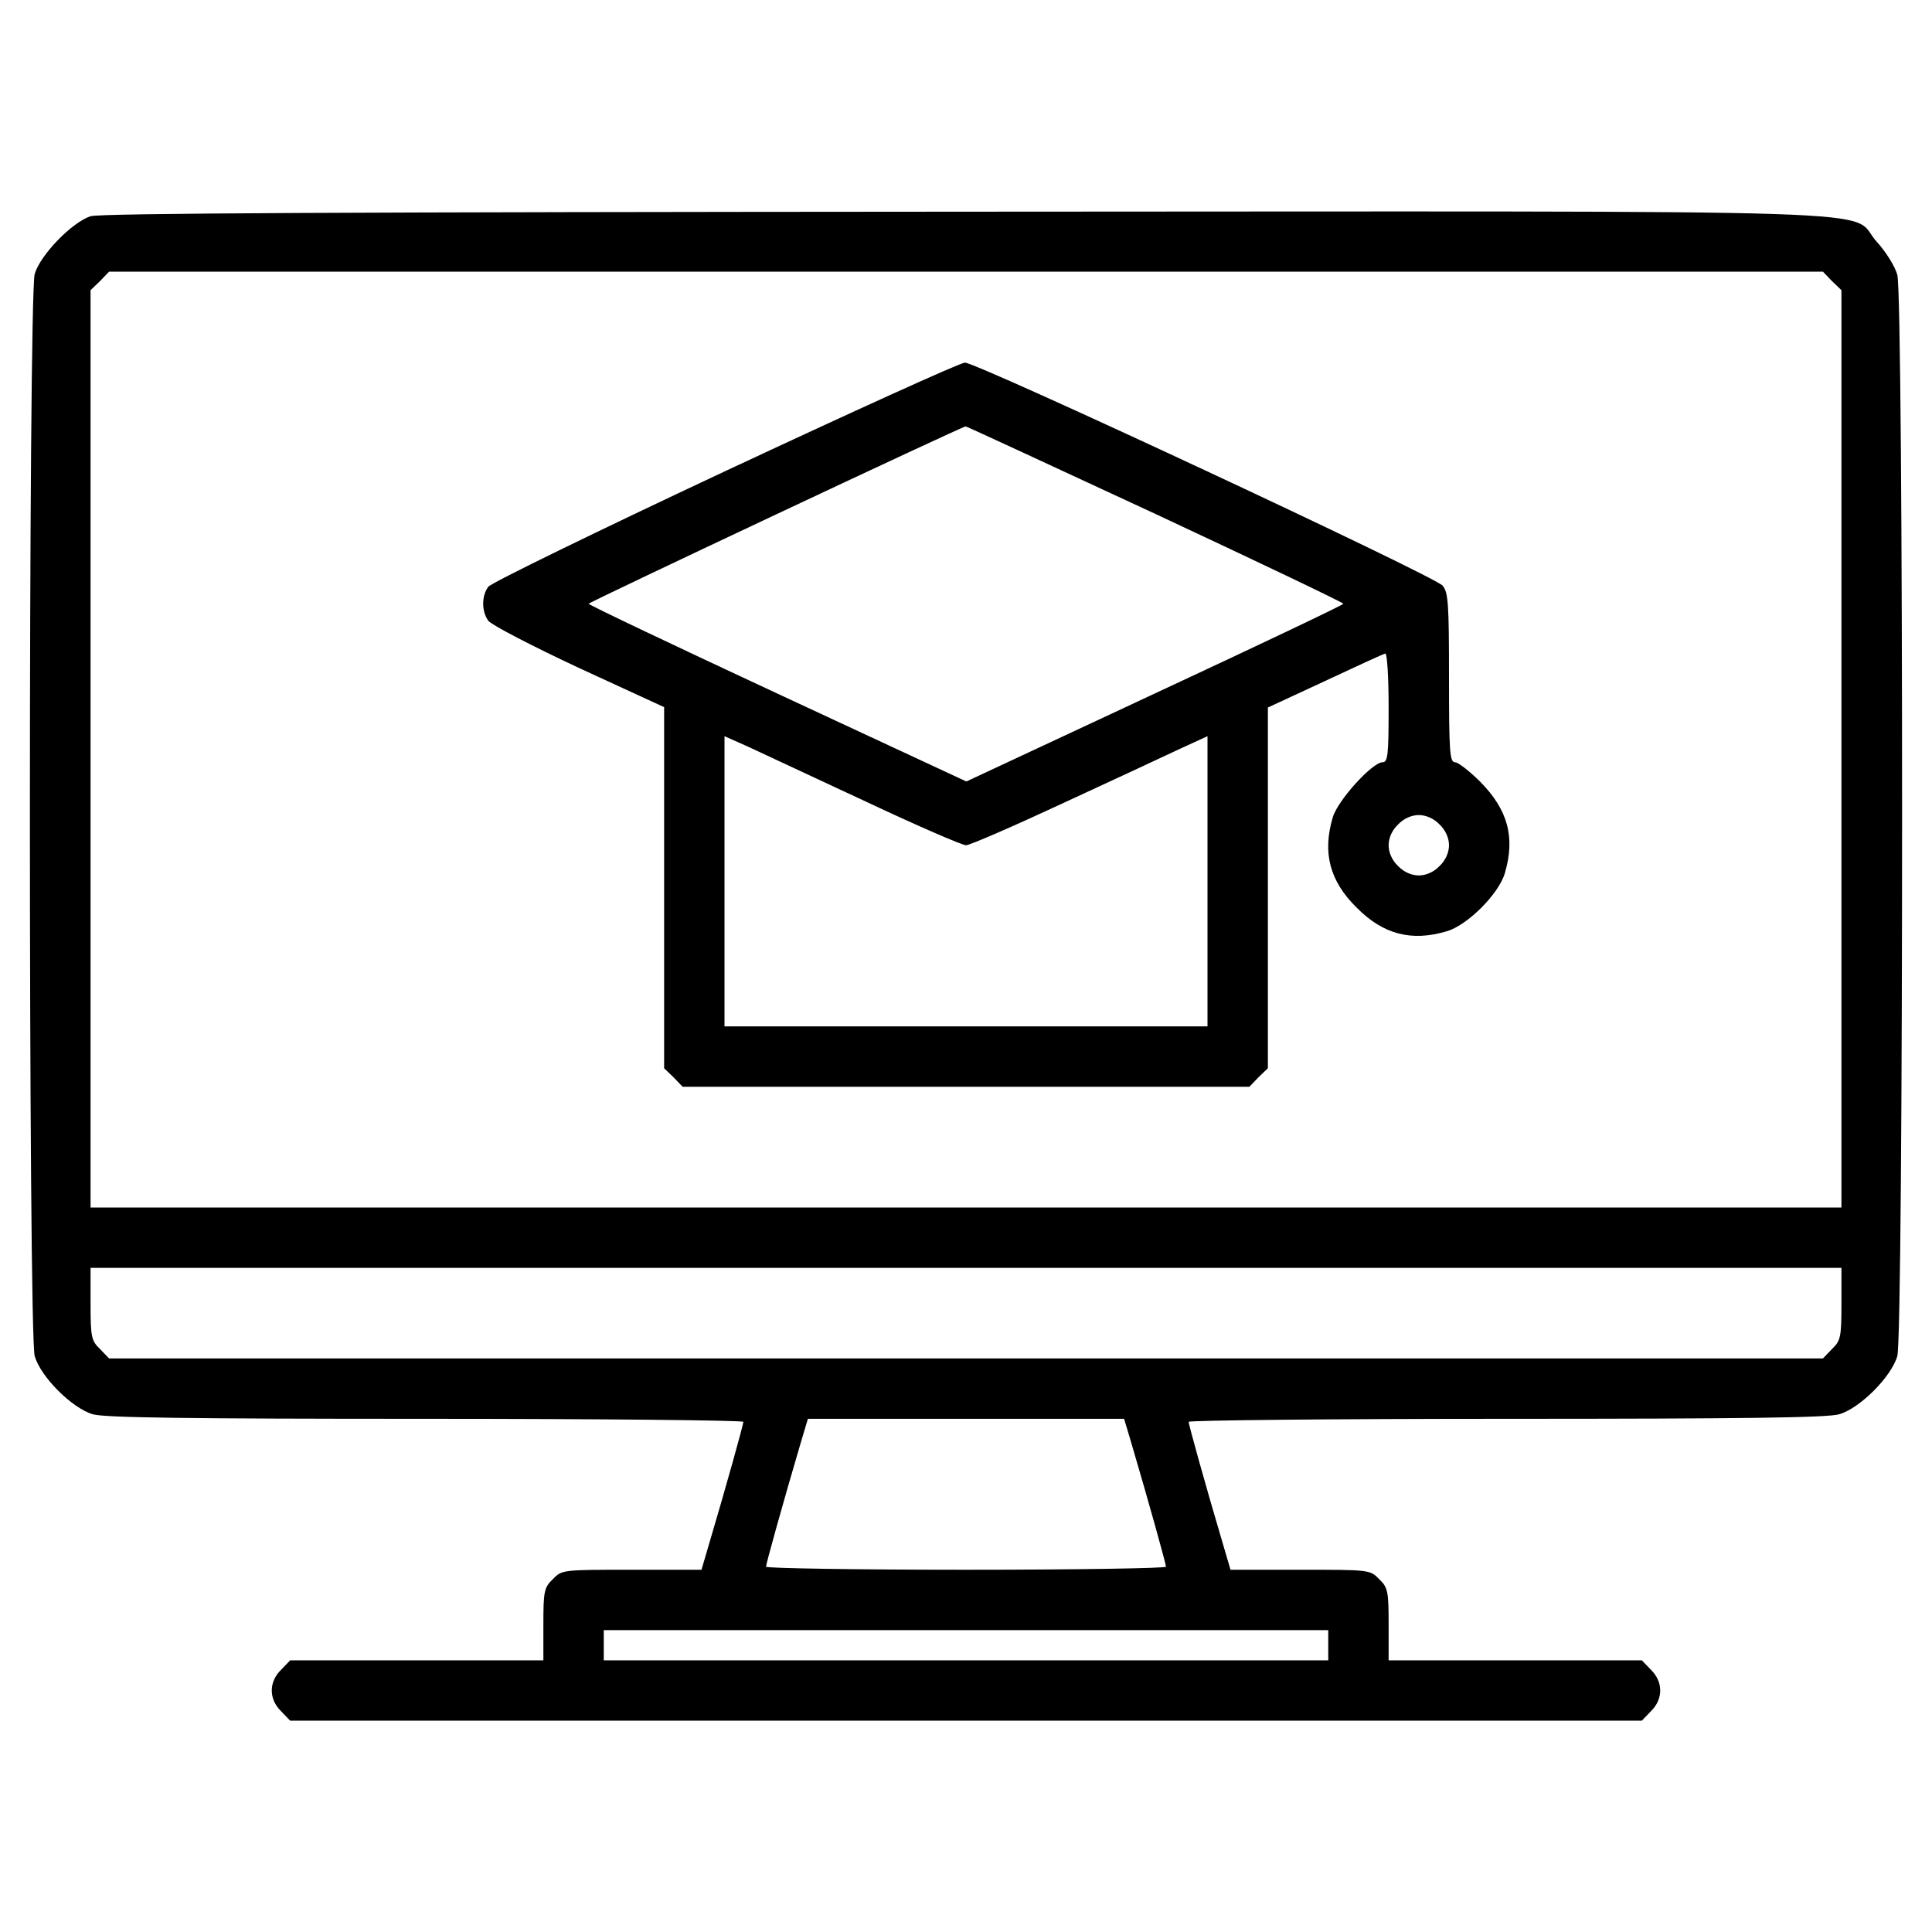
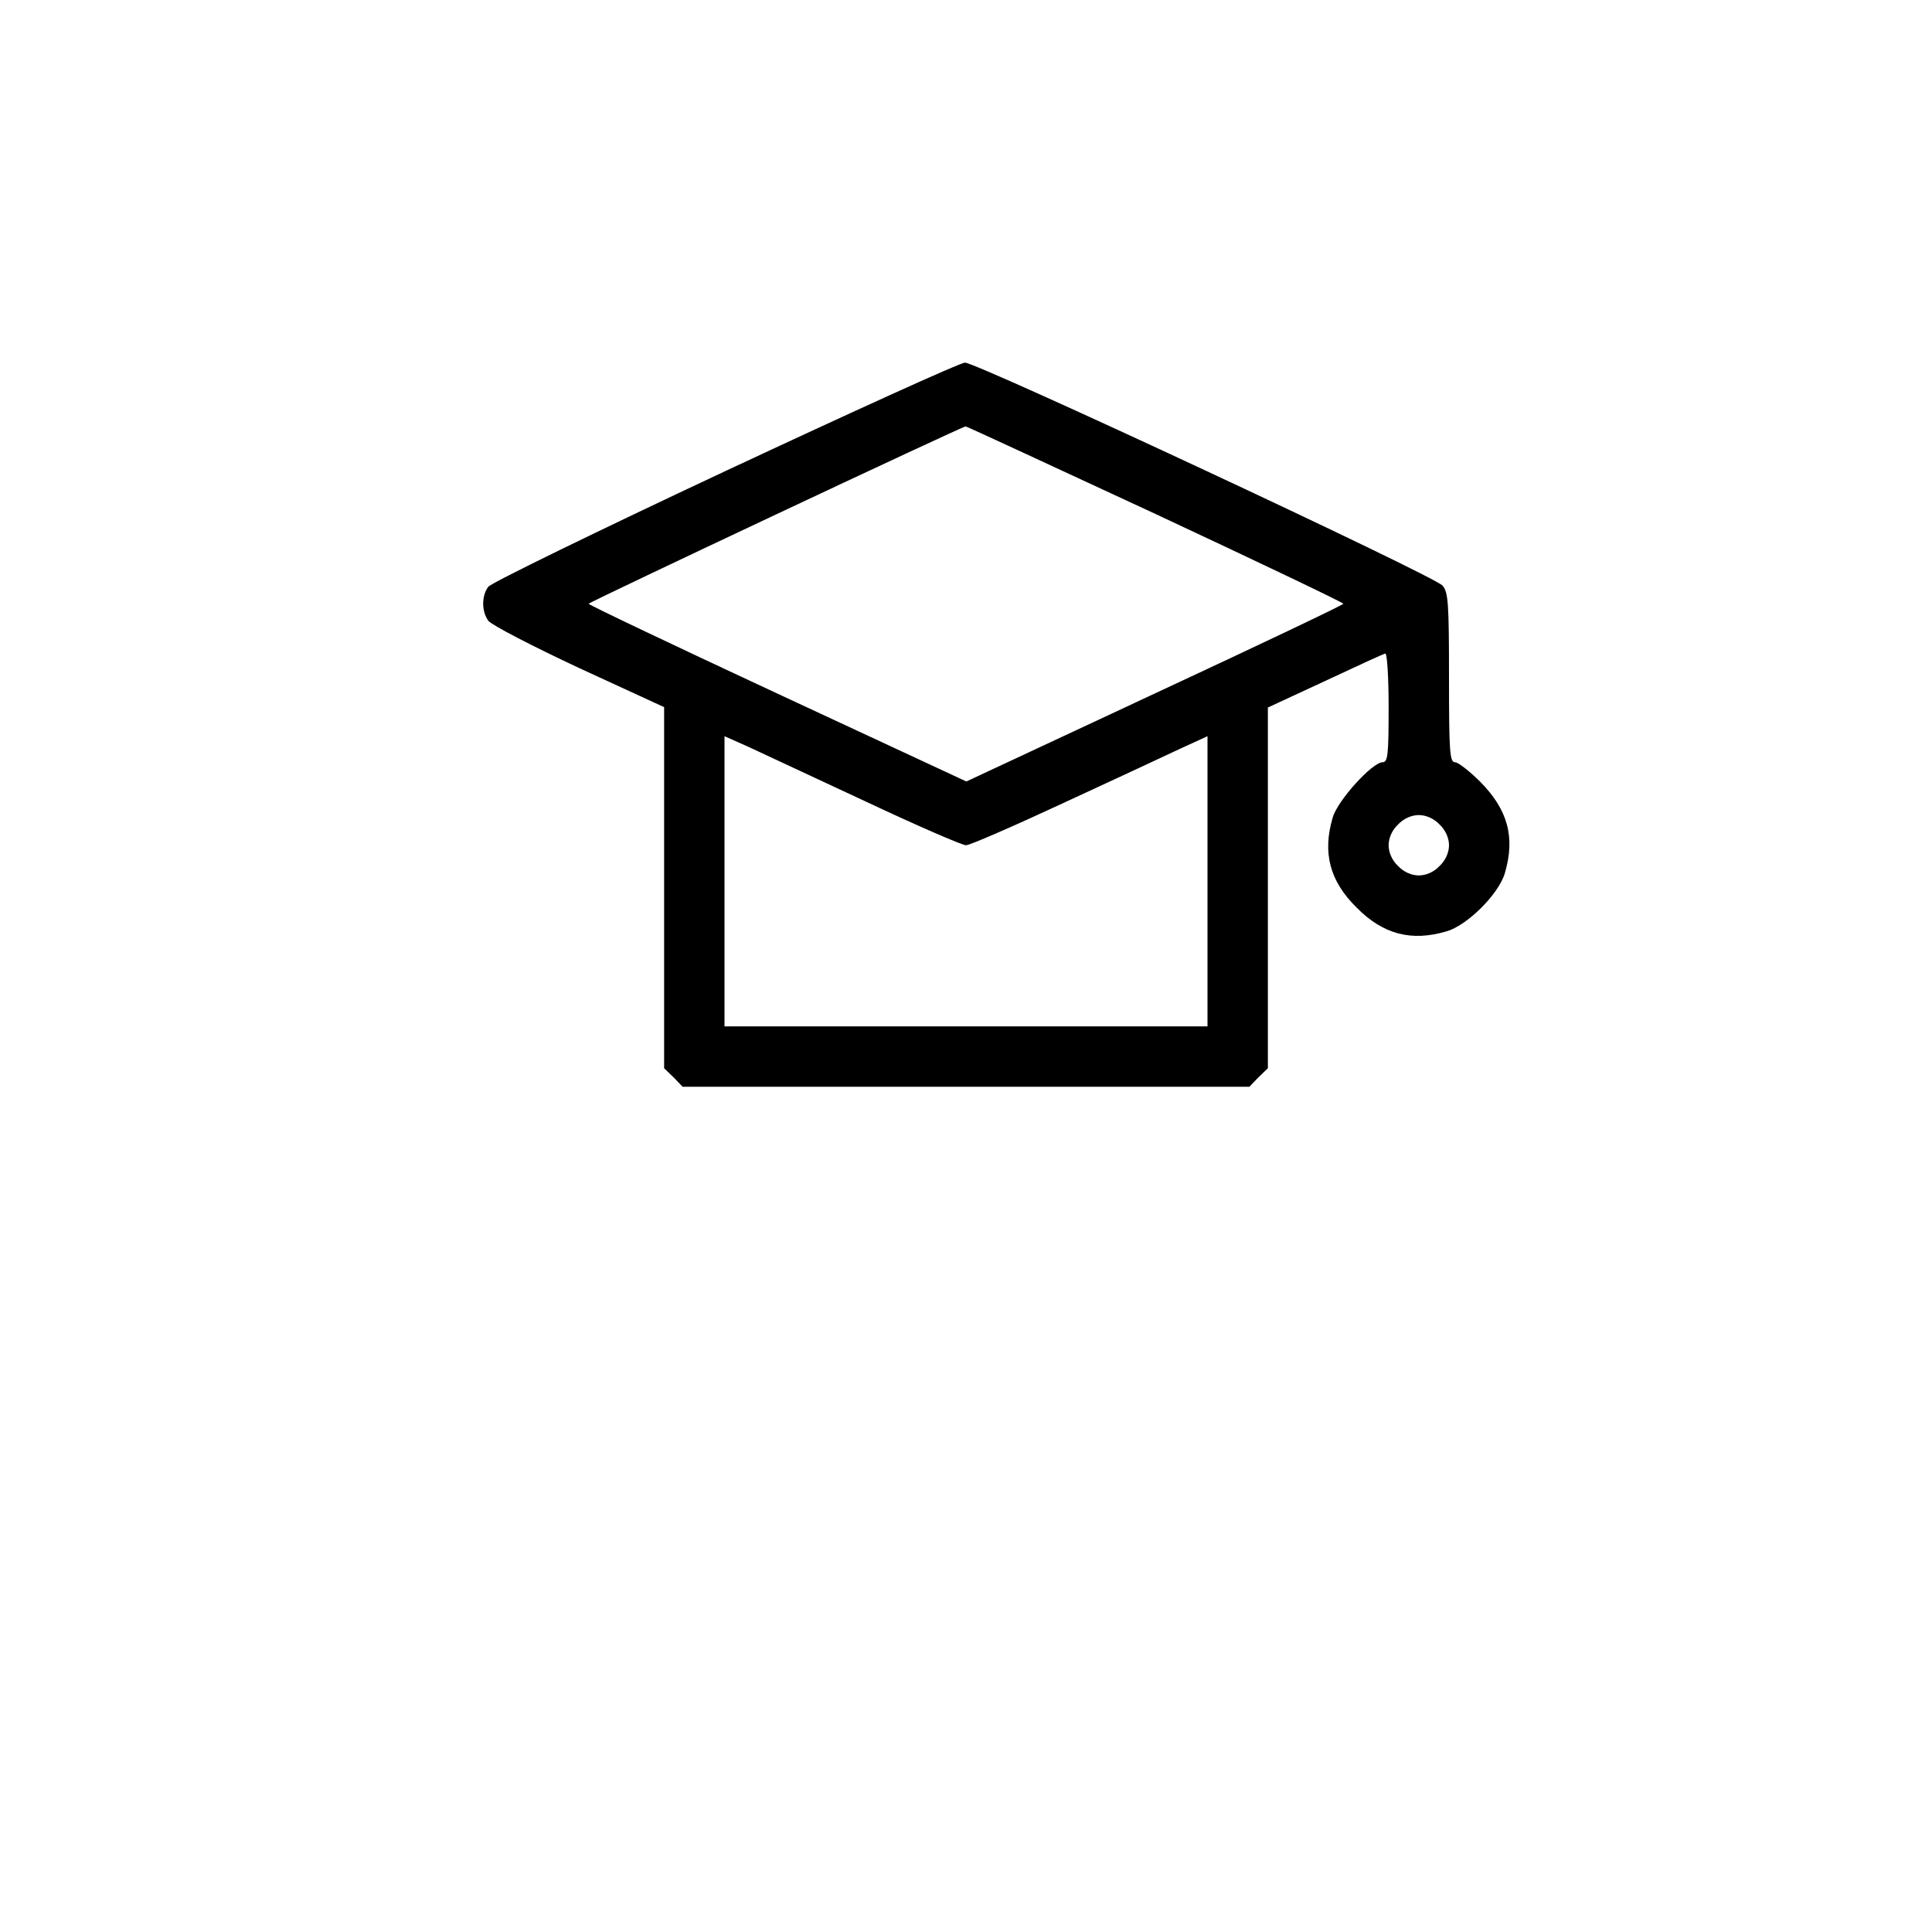
<svg xmlns="http://www.w3.org/2000/svg" version="1.0" width="512pt" height="512pt" viewBox="0 0 512 512" preserveAspectRatio="xMidYMid meet">
  <g transform="translate(0,512) scale(0.1,-0.1)" fill="#000000" stroke="none">
-     <path d="M240 4547 c-49 -16 -133 -102 -148 -153 -17 -60 -17 -2808 0 -2868 16 -55 99 -138 154 -154 31 -9 251 -12 883 -12 462 0 841 -4 841 -8 0 -7 -45 -169 -91 -324 l-20 -68 -185 0 c-183 0 -185 0 -209 -25 -23 -22 -25 -32 -25 -120 l0 -95 -335 0 -336 0 -24 -25 c-33 -32 -33 -78 0 -110 l24 -25 1791 0 1791 0 24 25 c33 32 33 78 0 110 l-24 25 -336 0 -335 0 0 95 c0 88 -2 98 -25 120 -24 25 -26 25 -209 25 l-185 0 -20 68 c-46 155 -91 317 -91 324 0 4 379 8 841 8 632 0 852 3 883 12 55 16 138 99 154 154 17 59 17 2808 0 2866 -6 22 -31 62 -55 88 -79 88 155 80 -2417 79 -1633 -1 -2291 -4 -2316 -12z m4615 -172 l25 -24 0 -1216 0 -1215 -2320 0 -2320 0 0 1215 0 1216 25 24 24 25 2271 0 2271 0 24 -25z m25 -2710 c0 -88 -2 -98 -25 -120 l-24 -25 -2271 0 -2271 0 -24 25 c-23 22 -25 32 -25 120 l0 95 2320 0 2320 0 0 -95z m-1881 -372 c46 -156 91 -318 91 -325 0 -4 -238 -8 -530 -8 -291 0 -530 4 -530 8 0 7 45 169 91 325 l20 67 419 0 419 0 20 -67z m521 -533 l0 -40 -960 0 -960 0 0 40 0 40 960 0 960 0 0 -40z" />
    <path d="M1921 3871 c-337 -158 -620 -296 -627 -306 -18 -24 -18 -65 0 -90 8 -11 116 -67 240 -125 l226 -104 0 -479 0 -478 25 -24 24 -25 751 0 751 0 24 25 25 24 0 478 0 478 151 70 c83 39 155 72 160 73 5 2 9 -62 9 -142 0 -126 -2 -146 -16 -146 -27 0 -119 -101 -132 -146 -28 -94 -8 -169 63 -239 70 -71 145 -91 239 -63 55 16 138 99 154 154 28 95 8 168 -65 242 -28 28 -59 52 -67 52 -14 0 -16 27 -16 224 0 199 -2 226 -17 244 -22 26 -1235 592 -1266 591 -12 0 -298 -130 -636 -288z m1141 -113 c274 -128 498 -235 498 -238 0 -3 -225 -110 -500 -238 l-499 -233 -501 233 c-275 128 -500 235 -500 238 0 4 988 469 999 470 3 0 229 -105 503 -232z m-768 -762 c136 -64 256 -116 266 -116 10 0 125 50 256 111 132 61 272 126 312 145 l72 33 0 -385 0 -384 -640 0 -640 0 0 385 0 384 63 -28 c34 -16 174 -81 311 -145z m1521 -61 c16 -15 25 -36 25 -55 0 -19 -9 -40 -25 -55 -15 -16 -36 -25 -55 -25 -19 0 -40 9 -55 25 -16 15 -25 36 -25 55 0 19 9 40 25 55 15 16 36 25 55 25 19 0 40 -9 55 -25z" />
  </g>
</svg>